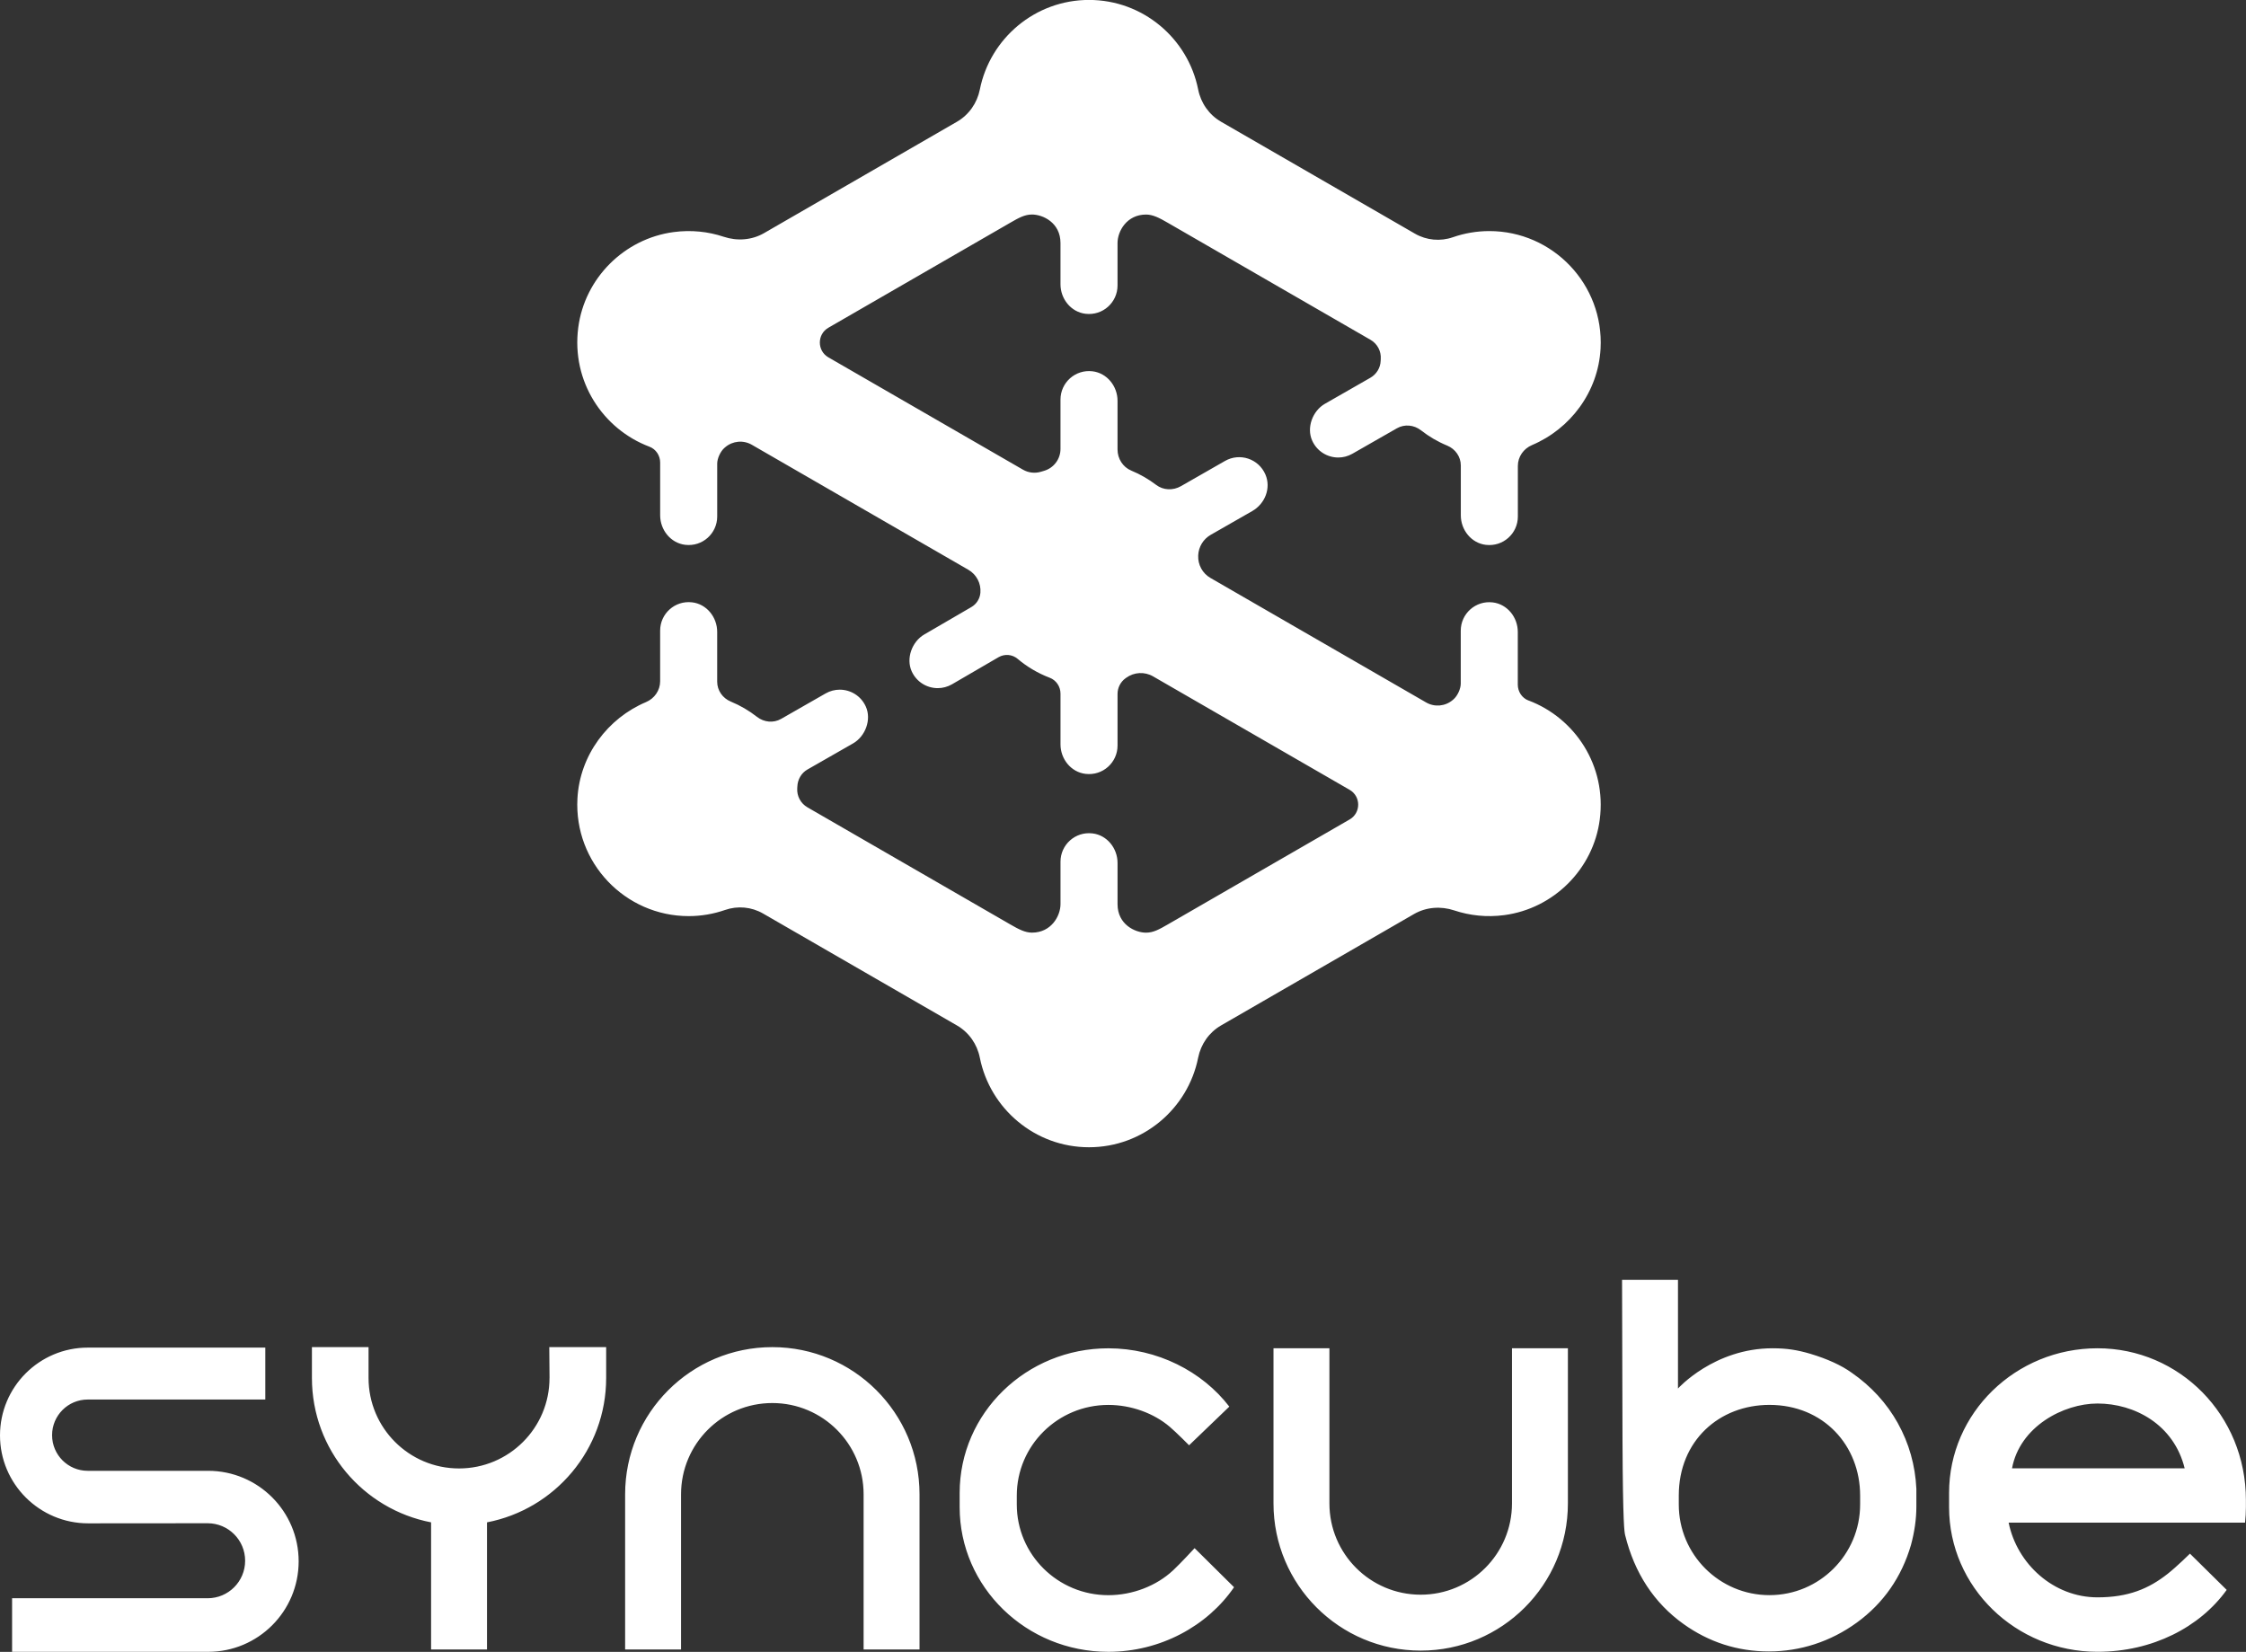
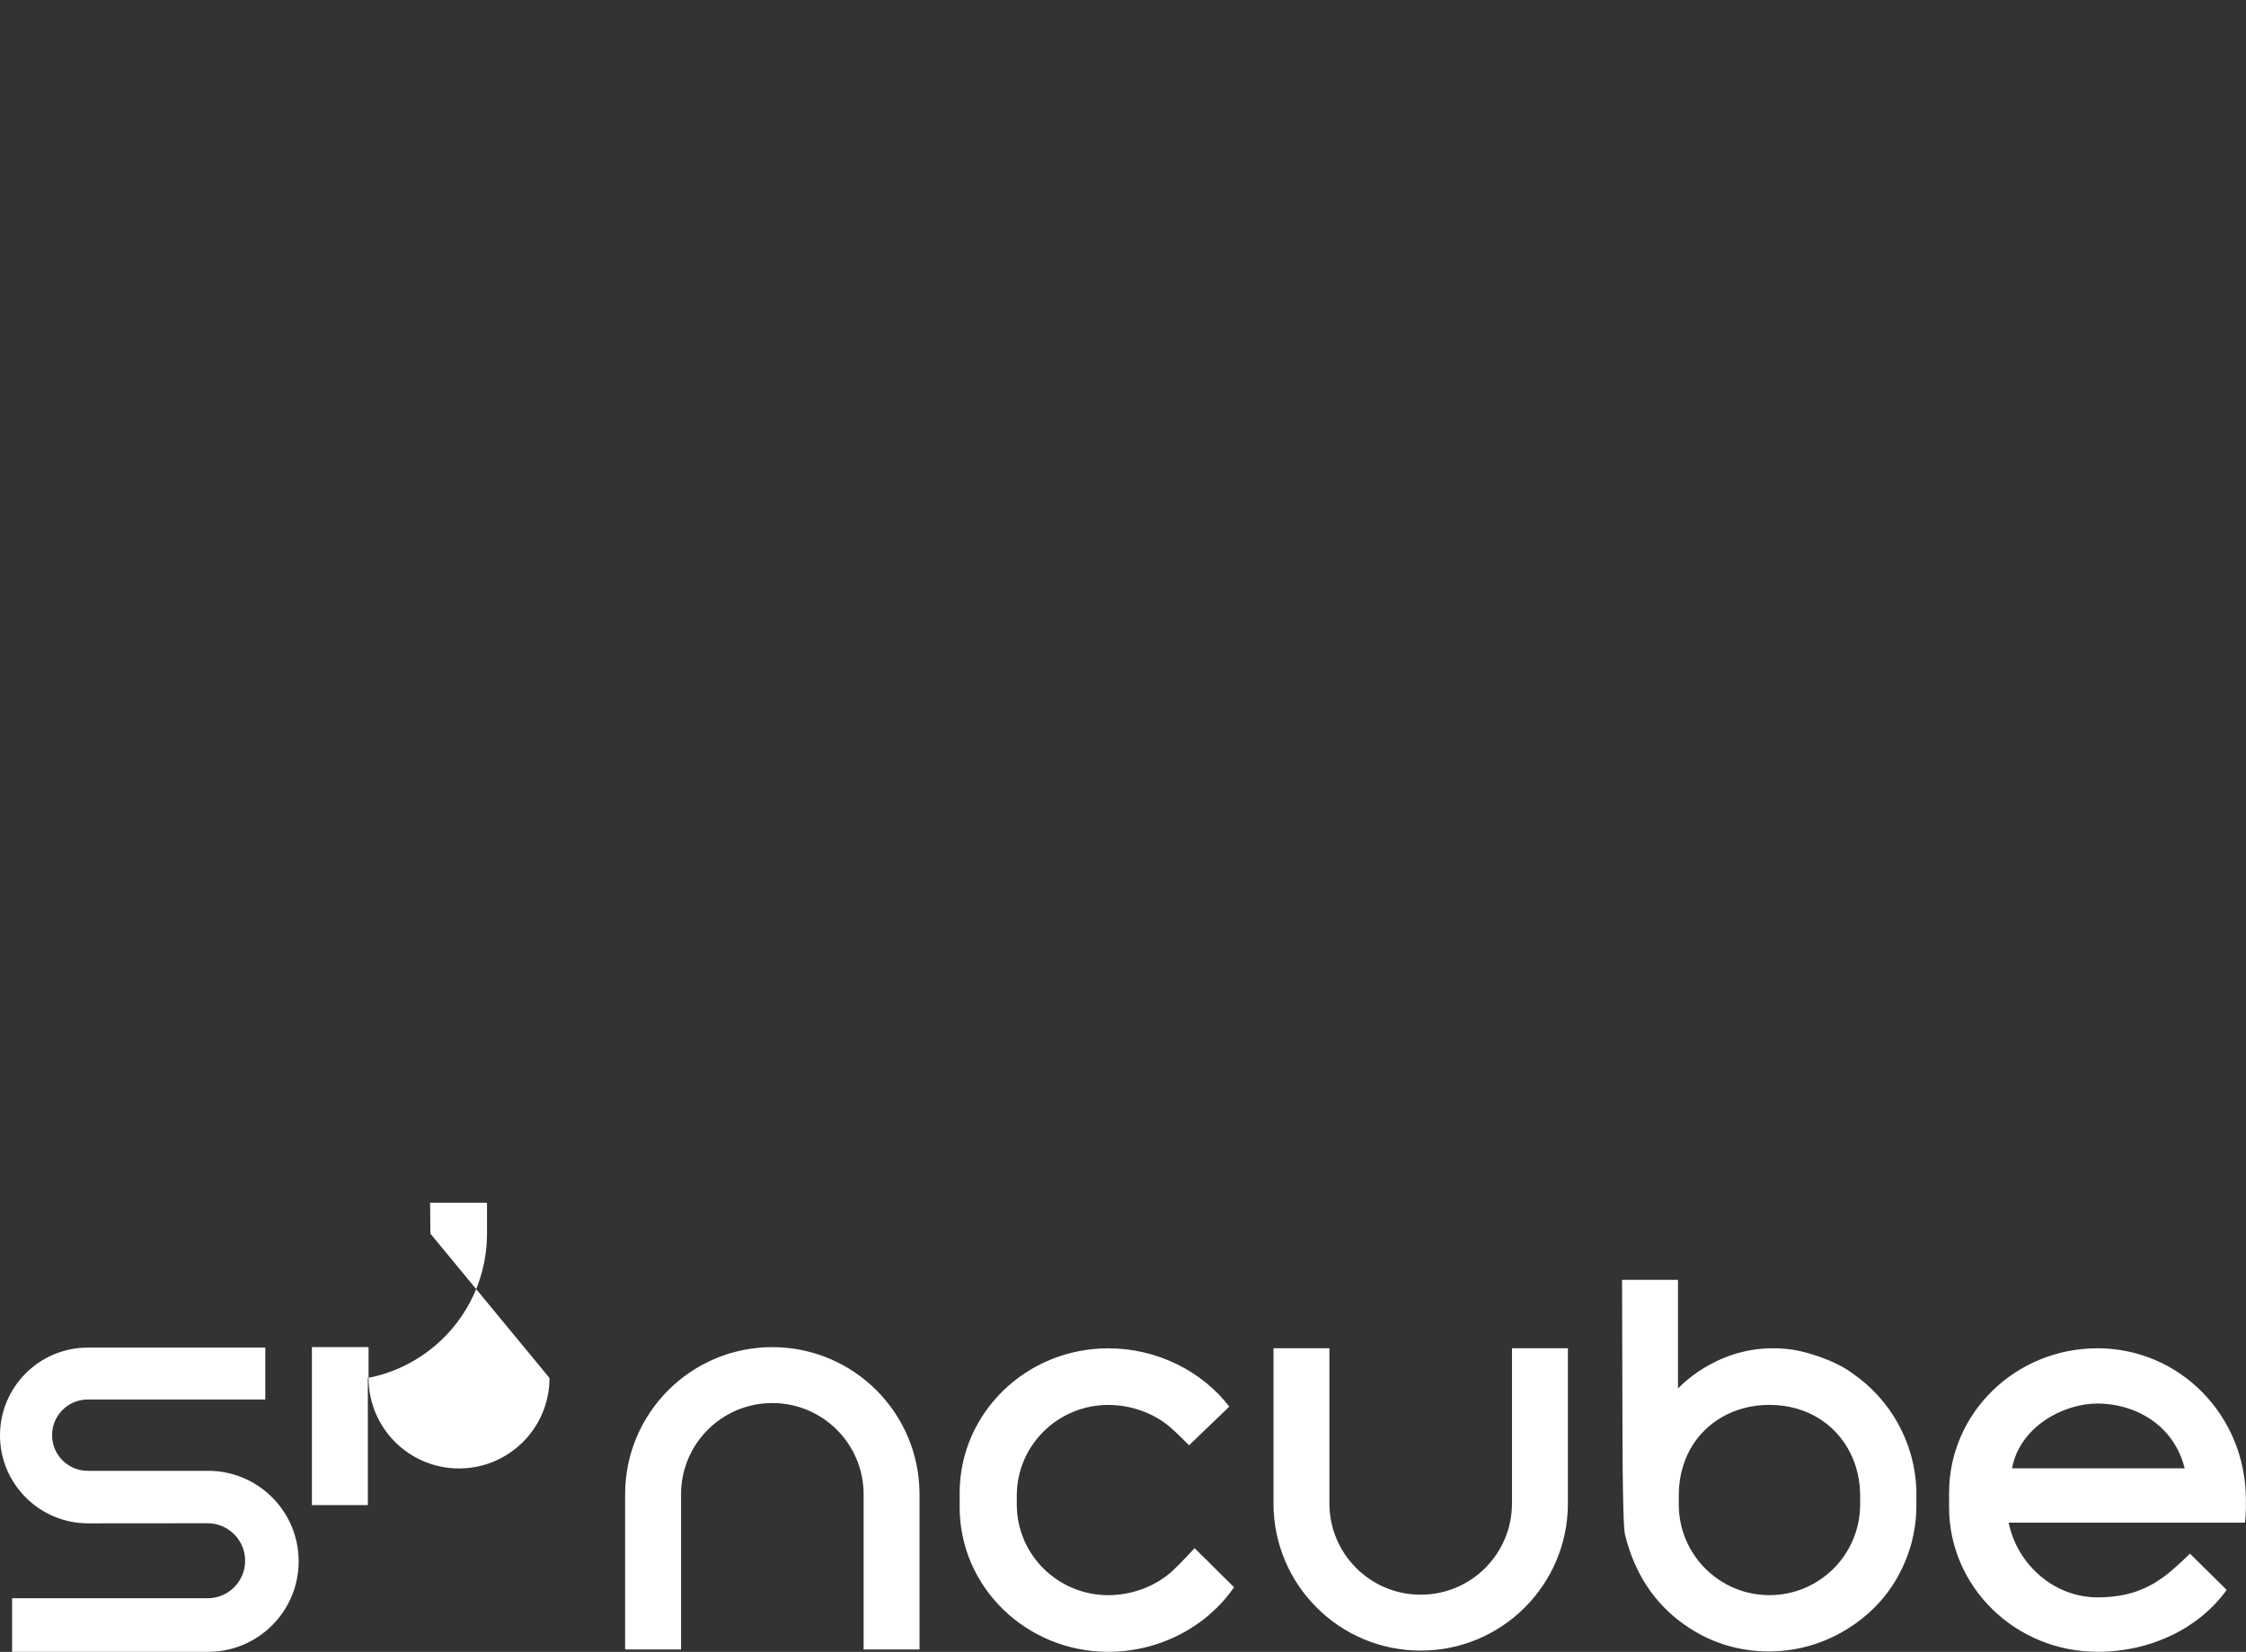
<svg xmlns="http://www.w3.org/2000/svg" id="Layer_2" data-name="Layer 2" viewBox="0 0 702.48 516.7">
  <rect x="0" y="0" width="702.48" height="516.7" fill="#333333" stroke="none" />
  <defs>
    <style>
      .cls-1 {
        fill: #fff;
      }
    </style>
  </defs>
  <g id="Layer_1-2" data-name="Layer 1">
    <g>
-       <path class="cls-1" d="m478.07,219.12c-2.04-.77-3.35-2.78-3.35-4.96v-16.5c0-4.58-3.29-8.69-7.84-9.23-5.41-.64-10,3.57-10,8.85v16.54c0,1.65-1.03,3.88-2.29,4.95l-.22.19c-2.34,1.99-5.67,2.3-8.33.76-13.29-7.68-59.2-34.18-67.45-38.94-2.48-1.43-3.95-4.12-3.83-6.98v-.08c.12-2.67,1.59-5.1,3.92-6.43l13-7.44c3.98-2.28,5.91-7.17,4.12-11.39-2.14-5.01-8.07-6.9-12.65-4.28l-13.82,7.91c-2.44,1.39-5.5,1.28-7.73-.42-2.37-1.8-4.97-3.31-7.76-4.46-2.64-1.09-4.31-3.74-4.31-6.6v-15.24c0-4.58-3.29-8.69-7.84-9.23-5.41-.64-10,3.57-10,8.85v15.43c0,3.16-2.07,5.94-5.1,6.84l-1.04.31c-1.88.56-3.9.32-5.6-.66l-60.85-35.13c-3.57-2.06-3.57-7.21,0-9.27l56.88-32.84c2.7-1.56,4.52-2.57,6.81-2.57,3.33,0,8.9,2.5,8.9,8.92v12.9c0,4.58,3.29,8.7,7.84,9.23,5.41.64,10-3.57,10-8.85v-13.27c0-3.71,2.89-8.92,8.92-8.92,2.14,0,4.15,1.04,6.79,2.57l63.43,36.62c2.13,1.23,3.36,3.56,3.19,6.01-.01.18-.02.36-.03.54-.07,2.21-1.31,4.22-3.23,5.32l-14.2,8.13c-3.86,2.21-5.82,7.46-3.99,11.52,1.52,3.38,4.79,5.29,8.16,5.29,1.5,0,3.02-.38,4.42-1.18l13.9-7.95c2.4-1.38,5.37-1.08,7.55.62,2.49,1.95,5.24,3.57,8.21,4.79,2.54,1.05,4.25,3.47,4.25,6.22v15.59c0,4.58,3.29,8.7,7.84,9.23,5.41.64,10-3.57,10-8.85v-15.83c0-2.88,1.78-5.41,4.43-6.53,11.95-5.05,20.71-16.6,21.44-30.18,1.08-20.08-14.95-36.76-34.79-36.76-3.99,0-7.81.68-11.38,1.92-3.93,1.37-8.26.98-11.87-1.1l-60.66-35.02c-3.74-2.16-6.32-5.85-7.16-10.09-3.18-15.95-17.27-28.01-34.14-28.01s-30.96,12.06-34.14,28.01c-.85,4.24-3.42,7.93-7.16,10.09l-60.34,34.84c-3.83,2.21-8.41,2.54-12.61,1.14-4.83-1.61-10.13-2.2-15.64-1.47-15.46,2.05-27.85,14.41-29.86,29.88-2.2,16.85,7.74,31.78,22.27,37.26,2.04.77,3.35,2.78,3.35,4.96v16.5c0,4.58,3.29,8.69,7.84,9.23,5.41.64,10-3.57,10-8.85v-16.54c0-1.65,1.03-3.88,2.29-4.95l.23-.2c2.33-1.98,5.65-2.29,8.3-.76,15.06,8.69,52.36,30.23,67.74,39.11,2.53,1.46,4,4.25,3.76,7.17-.15,1.87-1.21,3.55-2.83,4.49l-14.74,8.58c-3.83,2.23-5.75,7.48-3.92,11.52,1.53,3.37,4.79,5.26,8.14,5.26,1.52,0,3.07-.39,4.48-1.21l14.53-8.46c1.9-1.1,4.29-.92,5.97.5,2.96,2.5,6.34,4.51,10.03,5.91,2.06.78,3.39,2.78,3.39,4.98v15.87c0,4.58,3.29,8.7,7.84,9.23,5.41.64,10-3.57,10-8.85v-16.15c0-1.94.93-3.77,2.5-4.91l.2-.14c2.47-1.8,5.76-1.98,8.41-.45,10.88,6.28,61.48,35.49,61.48,35.49,3.57,2.06,3.57,7.21,0,9.27l-56.88,32.84c-2.7,1.56-4.52,2.57-6.81,2.57-3.33,0-8.9-2.5-8.9-8.92v-12.9c0-4.58-3.29-8.7-7.84-9.23-5.41-.64-10,3.57-10,8.85v13.27c0,3.71-2.89,8.92-8.92,8.92-2.14,0-4.15-1.04-6.79-2.57l-63.43-36.62c-2.12-1.22-3.37-3.54-3.2-5.98.01-.16.02-.32.03-.49.08-2.22,1.23-4.26,3.15-5.36l14.28-8.17c3.86-2.21,5.82-7.46,3.99-11.52-1.52-3.38-4.79-5.29-8.16-5.29-1.5,0-3.02.38-4.42,1.18l-13.9,7.95c-2.4,1.38-5.37,1.08-7.55-.62-2.49-1.95-5.25-3.57-8.21-4.79-2.54-1.05-4.25-3.47-4.25-6.22v-15.59c0-4.58-3.29-8.7-7.84-9.23-5.41-.64-10,3.57-10,8.85v15.83c0,2.88-1.78,5.41-4.43,6.53-11.95,5.05-20.71,16.6-21.44,30.18-1.08,20.08,14.95,36.76,34.79,36.76,3.99,0,7.81-.68,11.38-1.92,3.93-1.37,8.26-.98,11.87,1.1l60.66,35.02c3.74,2.16,6.32,5.85,7.16,10.09,3.18,15.95,17.27,28.01,34.14,28.01s30.96-12.06,34.14-28.01c.85-4.24,3.42-7.93,7.16-10.09l60.34-34.84c3.83-2.21,8.41-2.54,12.61-1.14,4.83,1.61,10.13,2.2,15.64,1.47,15.46-2.05,27.85-14.41,29.86-29.88,2.2-16.85-7.74-31.78-22.27-37.26Z" />
-       <path class="cls-1" d="m241.56,421.38h0c-25.43,0-46.04,20.61-46.04,46.04v48.53h17.49v-48.53c0-15.77,12.78-28.55,28.55-28.55h0c15.77,0,28.55,12.78,28.55,28.55v48.53h17.49v-48.53c0-25.43-20.61-46.04-46.04-46.04Zm125.31,69.85c-5.12,4.79-12.6,7.74-20.21,7.74-15.82,0-28.64-12.7-28.64-28.36v-2.79c0-15.66,12.82-28.36,28.64-28.36,7.12,0,14.2,2.58,19.2,6.84,2.13,1.82,6.05,5.78,6.05,5.78l12.58-12.09c-8.48-11.05-22.56-18.24-37.83-18.24-25.69,0-46.51,20.25-46.51,45.24v4.46c0,24.98,20.82,45.24,46.51,45.24,16.17,0,30.97-8.03,39.31-20.21l-12.34-12.22s-4.36,4.74-6.76,6.98Zm-195-60.2c0,15.63-12.67,28.3-28.3,28.3s-28.3-12.67-28.3-28.3v-9.65h-17.71v9.65c0,22.42,16.04,41.07,37.27,45.16v39.76h17.49v-39.76c21.23-4.09,37.27-22.74,37.27-45.16v-9.65h-17.79c.04,3.43.08,8.05.08,9.65Zm-106.78,29.04H27.44c-6.16,0-11.15-4.99-11.15-11.15s4.99-11.15,11.15-11.15h55.54v-16.24H27.47c-15.17,0-27.47,12.3-27.47,27.47s12.39,27.5,27.56,27.5c16.48-.01,36.78-.03,37.38-.03,6.48,0,11.73,5.25,11.73,11.73s-5.25,11.73-11.73,11.73H3.78v16.76h61.32c15.64,0,28.31-12.68,28.31-28.31s-12.68-28.31-28.31-28.31Zm590.95-38.33c-25.64,0-46.43,20.25-46.43,45.24v4.46c0,24.98,20.79,45.24,46.43,45.24,17.13,0,32.01-7.67,40.4-19.36l-11.49-11.34s-4.06,4.02-6.97,6.31c-5.92,4.67-12.31,7.36-21.95,7.36-13.72,0-25.16-10.43-27.79-23.37h73.94c.17-1.59.27-3.21.27-4.84v-2.23c0-26.55-20.79-47.47-46.43-47.47Zm-26.74,37.56c2.42-13.06,16.08-20.28,26.74-20.28,11.51,0,23.86,6.49,27.26,20.28h-54.01Zm-35.72-14.15c-3.5-6.27-8.38-11.58-14.44-15.77-3.19-2.3-7.55-4.3-13-5.94-3.91-1.13-7.11-1.7-11.75-1.7-18.29,0-29.57,12.59-29.57,12.59v-33.99h-17.49l.14,50.61c.12,26.14.6,28.26.82,29.22,2.92,11.87,9.05,21.22,18.22,27.79,7.96,5.71,16.95,8.61,26.73,8.61s19.29-3.04,27.54-9.04c8.27-6.02,13.96-14.16,16.91-24.25,1.12-4.14,1.69-8.17,1.69-12v-5.6c-.35-7.34-2.3-14.24-5.8-20.51Zm-11.79,25.45c0,15.66-12.7,28.36-28.36,28.36s-28.36-12.7-28.36-28.36v-2.79c0-17.19,12.7-28.36,28.36-28.36,16.91,0,28.36,12.7,28.36,28.36v2.79Zm-108.89-.33c0,15.77-12.78,28.55-28.55,28.55h0c-15.77,0-28.55-12.78-28.55-28.55v-48.53h-17.49v48.53c0,25.43,20.61,46.04,46.04,46.04h0c25.43,0,46.04-20.61,46.04-46.04v-48.53h-17.49v48.53Z" />
+       <path class="cls-1" d="m241.56,421.38h0c-25.43,0-46.04,20.61-46.04,46.04v48.53h17.49v-48.53c0-15.77,12.78-28.55,28.55-28.55h0c15.77,0,28.55,12.78,28.55,28.55v48.53h17.49v-48.53c0-25.43-20.61-46.04-46.04-46.04Zm125.31,69.85c-5.12,4.79-12.6,7.74-20.21,7.74-15.82,0-28.64-12.7-28.64-28.36v-2.79c0-15.66,12.82-28.36,28.64-28.36,7.12,0,14.2,2.58,19.2,6.84,2.13,1.82,6.05,5.78,6.05,5.78l12.58-12.09c-8.48-11.05-22.56-18.24-37.83-18.24-25.69,0-46.51,20.25-46.51,45.24v4.46c0,24.98,20.82,45.24,46.51,45.24,16.17,0,30.97-8.03,39.31-20.21l-12.34-12.22s-4.36,4.74-6.76,6.98Zm-195-60.2c0,15.63-12.67,28.3-28.3,28.3s-28.3-12.67-28.3-28.3v-9.65h-17.71v9.65v39.76h17.49v-39.76c21.23-4.09,37.27-22.74,37.27-45.16v-9.65h-17.79c.04,3.43.08,8.05.08,9.65Zm-106.78,29.04H27.44c-6.16,0-11.15-4.99-11.15-11.15s4.99-11.15,11.15-11.15h55.54v-16.24H27.47c-15.17,0-27.47,12.3-27.47,27.47s12.39,27.5,27.56,27.5c16.48-.01,36.78-.03,37.38-.03,6.48,0,11.73,5.25,11.73,11.73s-5.25,11.73-11.73,11.73H3.78v16.76h61.32c15.64,0,28.31-12.68,28.31-28.31s-12.68-28.31-28.31-28.31Zm590.95-38.33c-25.64,0-46.43,20.25-46.43,45.24v4.46c0,24.98,20.79,45.24,46.43,45.24,17.13,0,32.01-7.67,40.4-19.36l-11.49-11.34s-4.06,4.02-6.97,6.31c-5.92,4.67-12.31,7.36-21.95,7.36-13.72,0-25.16-10.43-27.79-23.37h73.94c.17-1.59.27-3.21.27-4.84v-2.23c0-26.55-20.79-47.47-46.43-47.47Zm-26.74,37.56c2.42-13.06,16.08-20.28,26.74-20.28,11.51,0,23.86,6.49,27.26,20.28h-54.01Zm-35.72-14.15c-3.5-6.27-8.38-11.58-14.44-15.77-3.19-2.3-7.55-4.3-13-5.94-3.91-1.13-7.11-1.7-11.75-1.7-18.29,0-29.57,12.59-29.57,12.59v-33.99h-17.49l.14,50.61c.12,26.14.6,28.26.82,29.22,2.92,11.87,9.05,21.22,18.22,27.79,7.96,5.71,16.95,8.61,26.73,8.61s19.29-3.04,27.54-9.04c8.27-6.02,13.96-14.16,16.91-24.25,1.12-4.14,1.69-8.17,1.69-12v-5.6c-.35-7.34-2.3-14.24-5.8-20.51Zm-11.79,25.45c0,15.66-12.7,28.36-28.36,28.36s-28.36-12.7-28.36-28.36v-2.79c0-17.19,12.7-28.36,28.36-28.36,16.91,0,28.36,12.7,28.36,28.36v2.79Zm-108.89-.33c0,15.77-12.78,28.55-28.55,28.55h0c-15.77,0-28.55-12.78-28.55-28.55v-48.53h-17.49v48.53c0,25.43,20.61,46.04,46.04,46.04h0c25.43,0,46.04-20.61,46.04-46.04v-48.53h-17.49v48.53Z" />
    </g>
  </g>
</svg>